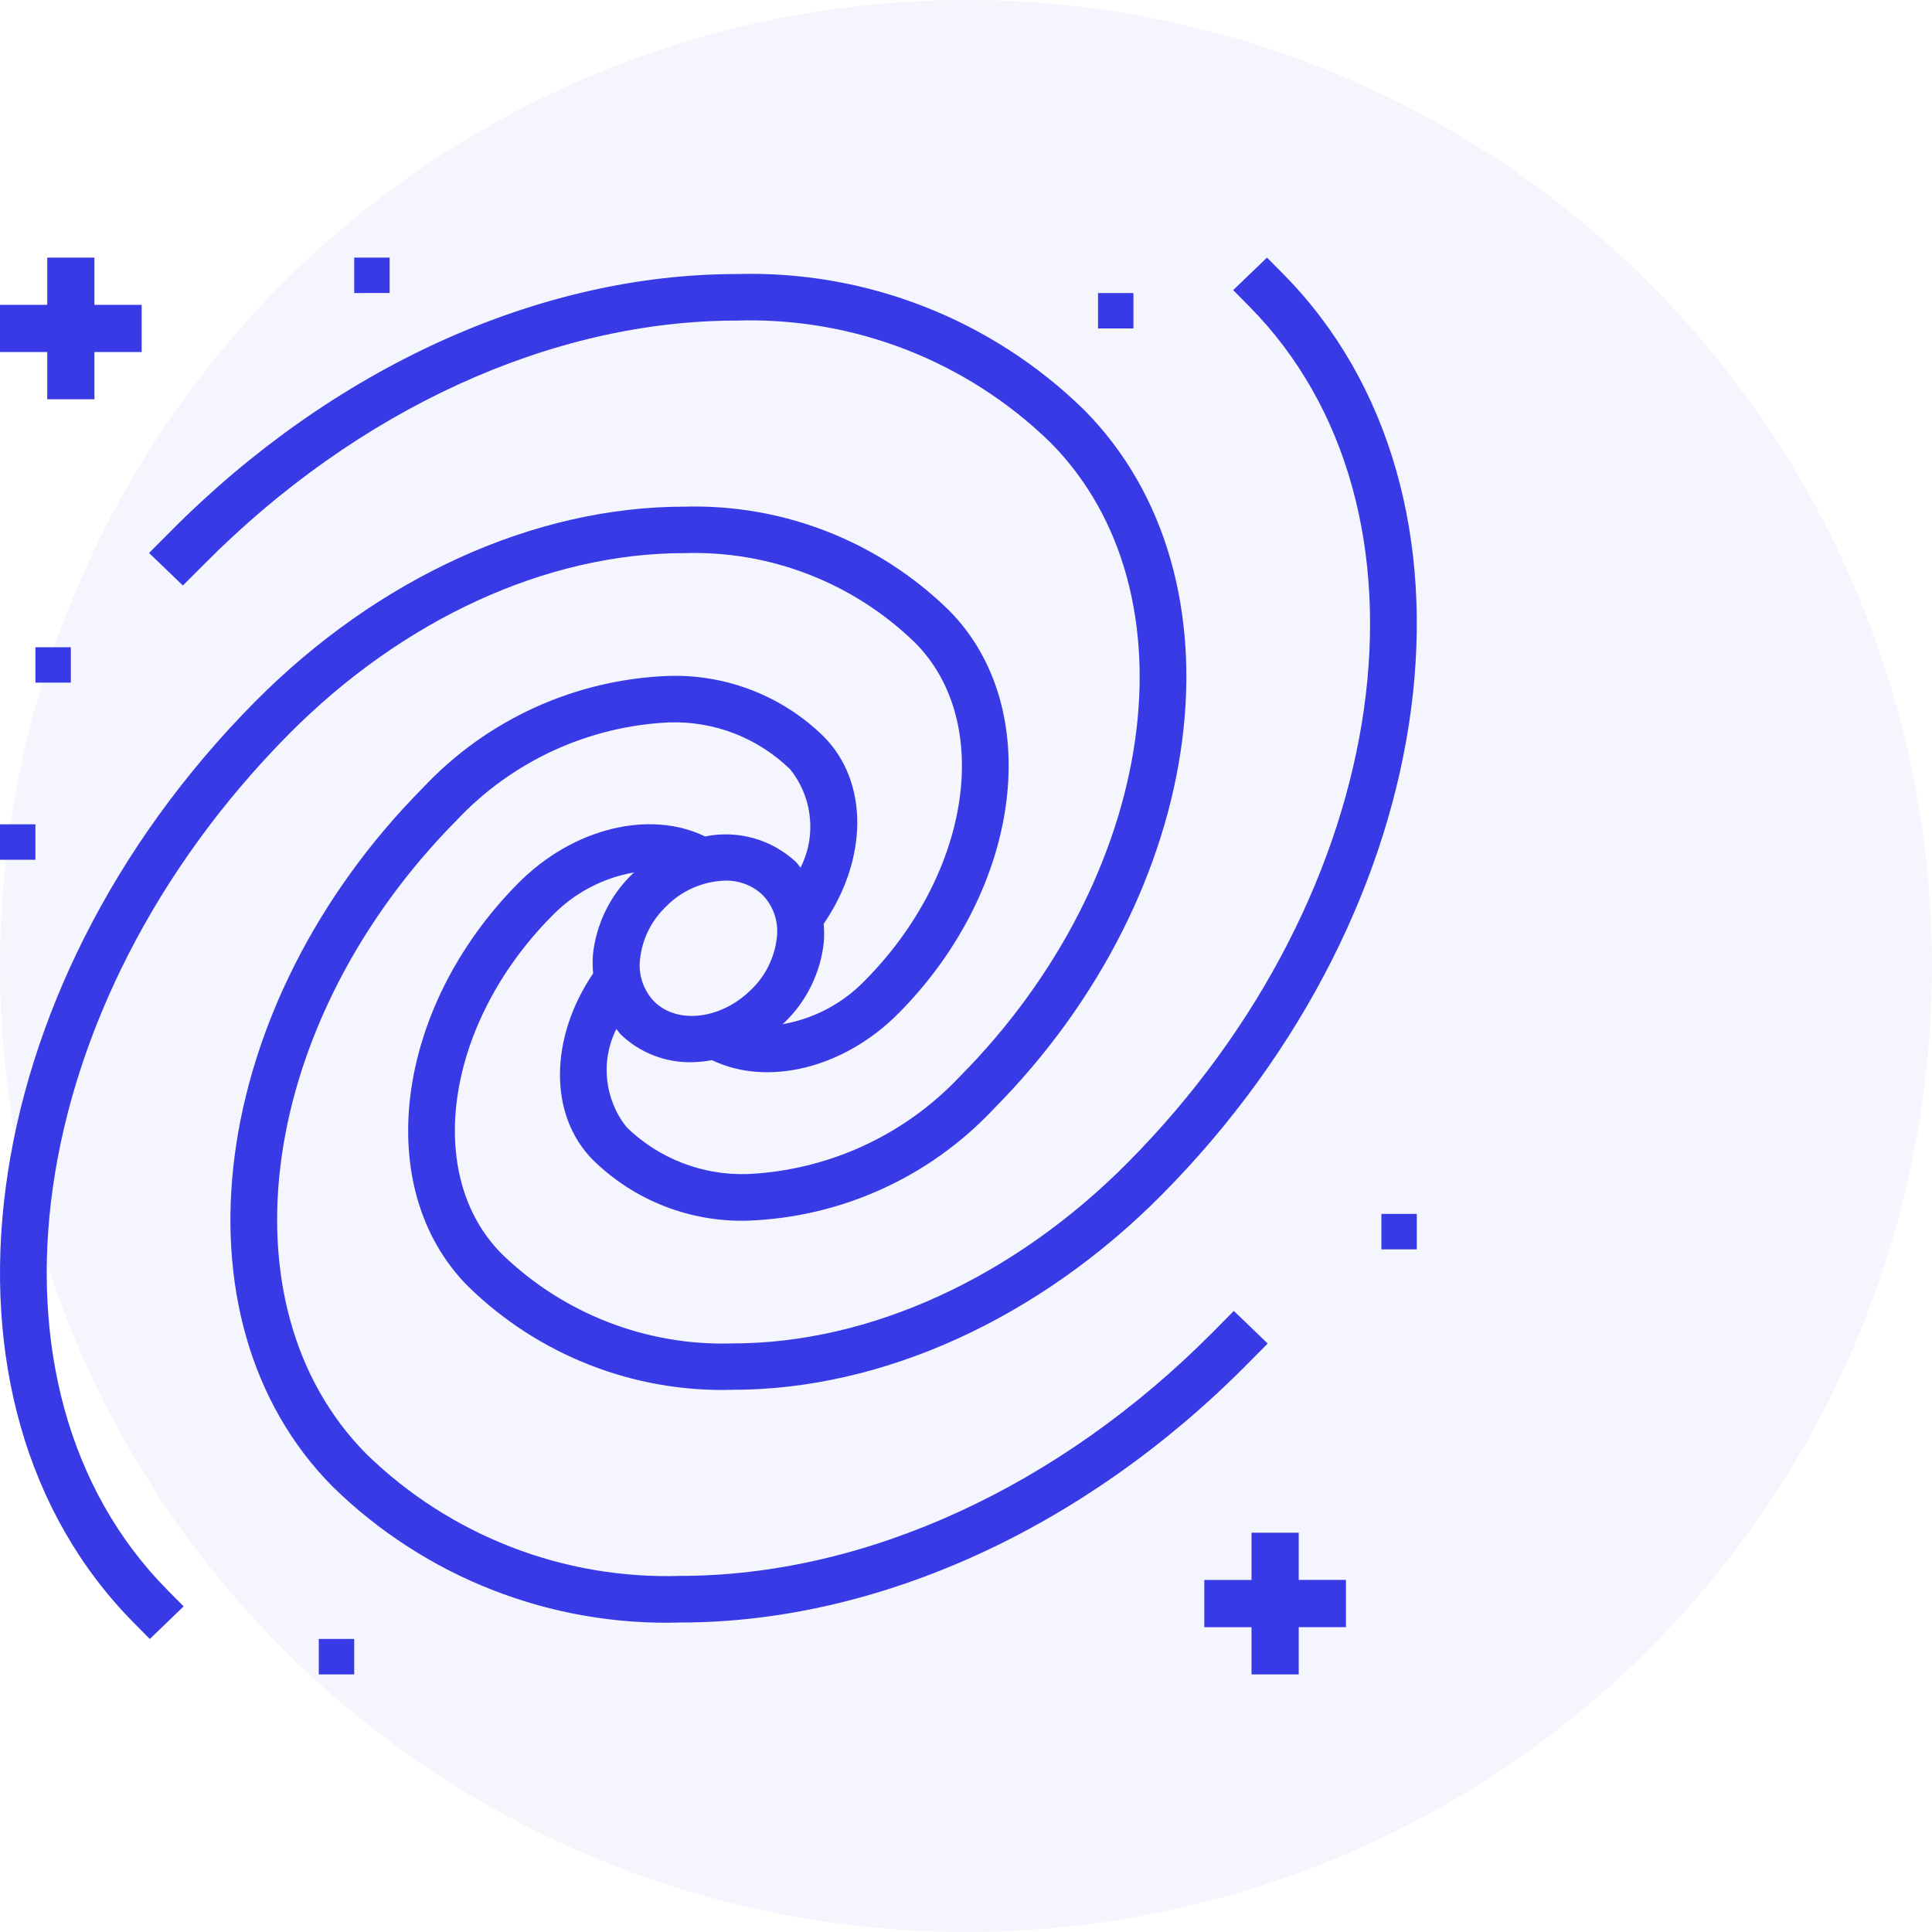
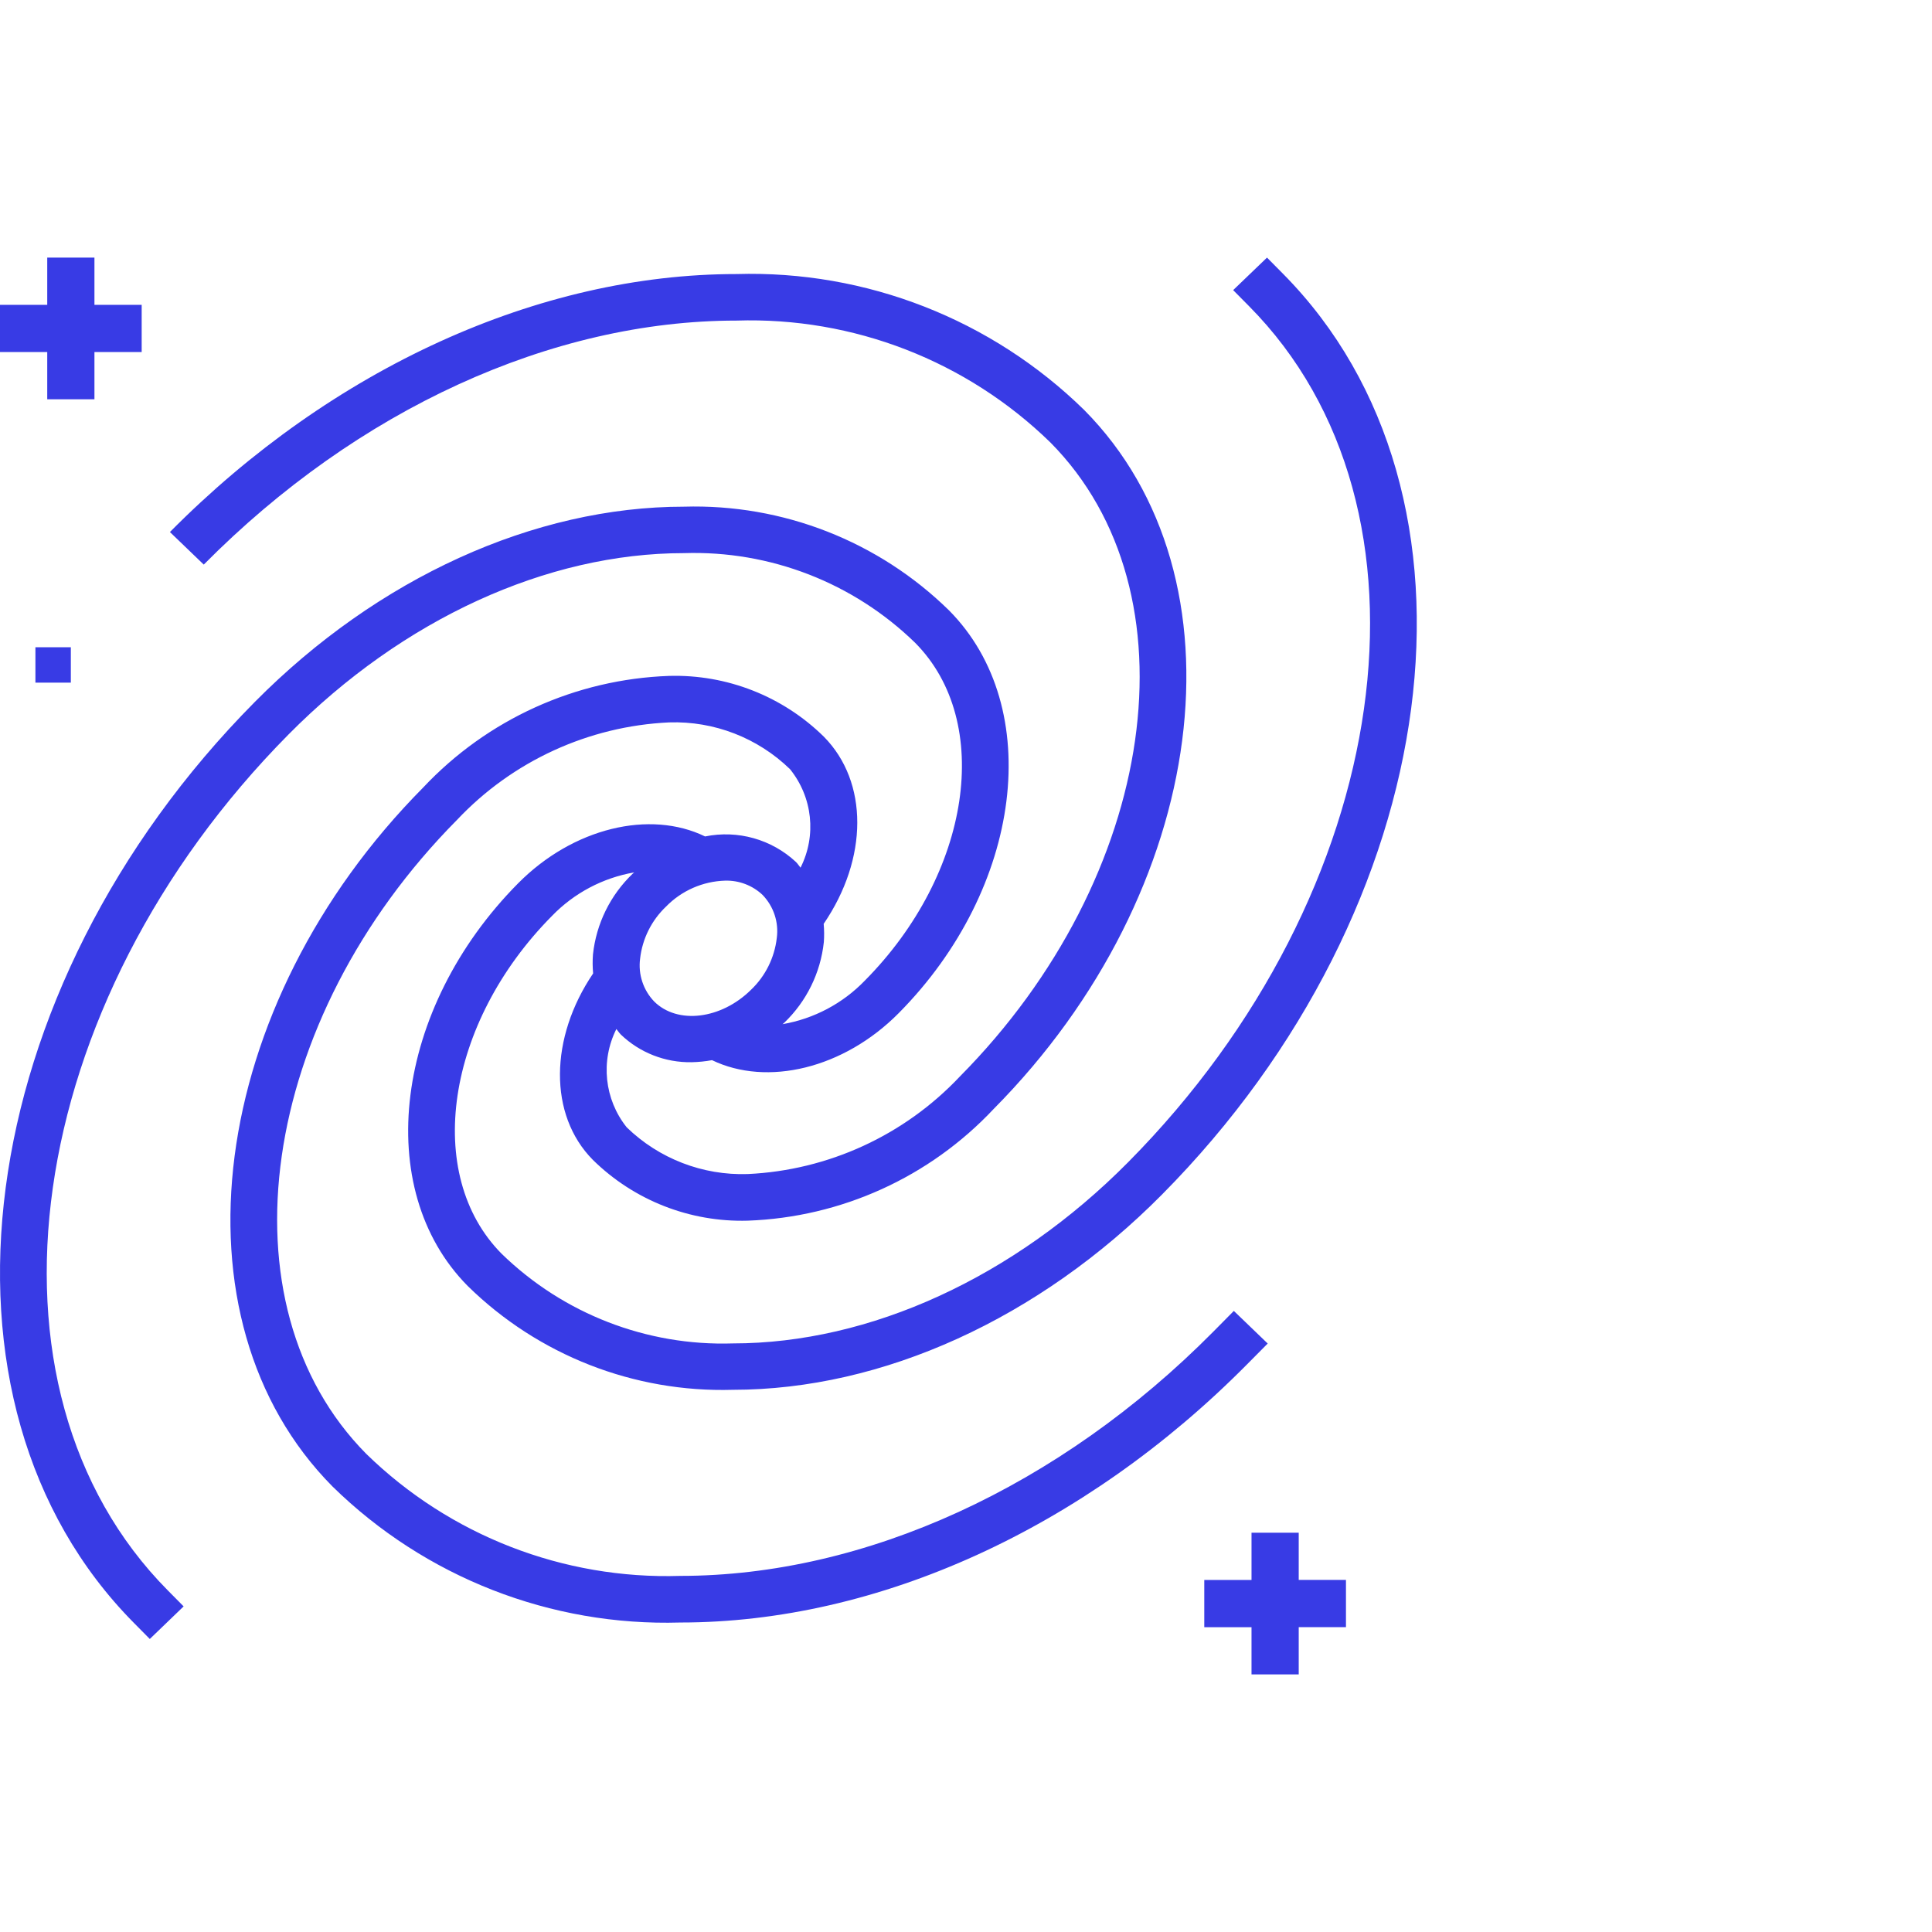
<svg xmlns="http://www.w3.org/2000/svg" version="1.1" id="Layer_1" x="0px" y="0px" width="60px" height="60px" viewBox="0 0 60 60" enable-background="new 0 0 60 60" xml:space="preserve" preserveAspectRatio="none">
  <g>
-     <circle opacity="0.05" fill="#383BE5" enable-background="new    " cx="30" cy="30" r="30" />
    <g>
-       <path fill="#383BE5" d="M6.329,17.533c4.77-4.816,10.8-7.577,16.542-7.577c3.63-0.116,7.151,1.251,9.752,3.787    c4.602,4.645,3.34,13.478-2.815,19.69c-1.72,1.825-4.082,2.911-6.587,3.028c-1.397,0.047-2.754-0.477-3.757-1.45    c-0.694-0.867-0.82-2.061-0.322-3.054c0.049,0.056,0.085,0.118,0.137,0.17c0.588,0.565,1.38,0.876,2.202,0.861    c0.212-0.005,0.423-0.025,0.631-0.064c1.713,0.826,4.09,0.265,5.798-1.46c3.848-3.883,4.55-9.493,1.564-12.507    c-2.191-2.149-5.164-3.312-8.232-3.222c-4.652,0-9.51,2.21-13.327,6.063c-8.85,8.93-10.534,21.764-3.754,28.605L4.652,50.9    l1.051-1.012l-0.491-0.496c-6.229-6.283-4.545-18.209,3.753-26.587c3.543-3.577,8.017-5.627,12.276-5.627    c2.673-0.086,5.265,0.92,7.181,2.786c2.436,2.456,1.734,7.163-1.564,10.49c-0.687,0.712-1.583,1.186-2.557,1.353    c0.017-0.016,0.036-0.025,0.053-0.043c0.693-0.664,1.129-1.551,1.231-2.506c0.014-0.188,0.012-0.378-0.005-0.567    c1.387-2.03,1.394-4.406,0.006-5.812c-1.278-1.257-3.015-1.939-4.807-1.888c-2.903,0.103-5.648,1.349-7.637,3.467    c-6.706,6.767-7.97,16.505-2.815,21.707c2.875,2.819,6.776,4.344,10.801,4.224c6.137,0,12.55-2.92,17.595-8.012l0.647-0.652    l-1.052-1.013l-0.647,0.654c-4.771,4.813-10.8,7.575-16.543,7.575c-3.63,0.115-7.151-1.252-9.751-3.787    c-4.602-4.646-3.34-13.479,2.815-19.69c1.72-1.826,4.082-2.912,6.587-3.029c1.398-0.046,2.754,0.479,3.757,1.454    c0.7,0.87,0.828,2.062,0.325,3.058c-0.049-0.057-0.086-0.122-0.14-0.175c-0.757-0.707-1.81-1.002-2.824-0.795    c-1.713-0.833-4.096-0.271-5.806,1.455c-3.849,3.884-4.55,9.494-1.564,12.507c2.191,2.15,5.164,3.313,8.232,3.223    c4.652,0,9.509-2.21,13.326-6.062c8.851-8.929,10.534-21.761,3.754-28.604L39.348,8l-1.051,1.01l0.491,0.496    c6.229,6.284,4.545,18.213-3.753,26.588c-3.543,3.577-8.017,5.627-12.276,5.627c-2.673,0.086-5.265-0.92-7.181-2.785    c-2.435-2.457-1.734-7.164,1.564-10.491c0.686-0.71,1.581-1.184,2.555-1.352c-0.016,0.015-0.034,0.026-0.05,0.042    c-0.693,0.664-1.13,1.552-1.232,2.506c-0.015,0.197-0.013,0.394,0.005,0.59c-1.35,1.992-1.394,4.392-0.007,5.791    c1.279,1.257,3.015,1.938,4.808,1.887c2.903-0.104,5.648-1.35,7.636-3.467c6.707-6.768,7.971-16.505,2.815-21.708    c-2.876-2.818-6.777-4.343-10.802-4.223c-6.136,0-12.55,2.92-17.593,8.012l-0.648,0.65l1.051,1.011L6.329,17.533z M20.684,28.155    c0.484-0.496,1.142-0.785,1.835-0.806c0.433-0.012,0.853,0.149,1.165,0.445c0.343,0.357,0.505,0.848,0.44,1.335    c-0.071,0.617-0.356,1.189-0.807,1.616c-0.927,0.912-2.275,1.075-2.998,0.36c-0.342-0.354-0.504-0.846-0.44-1.334    C19.949,29.154,20.234,28.583,20.684,28.155z M1.467,12.4h1.466v-1.467H4.4V9.467H2.933V8H1.467v1.467H0v1.466h1.467V12.4z     M1.1,20.1h1.1v1.1H1.1V20.1z M40.333,52v-1.467H41.8v-1.467h-1.467V47.6h-1.466v1.467H37.4v1.467h1.467V52H40.333z" />
-       <path fill="#383BE5" d="M34.1,9.1H35.2v1.1H34.1V9.1z M42.9,37.7H44v1.1h-1.1V37.7z M9.9,50.9H11V52H9.9V50.9z M0,25.6h1.1v1.1H0    V25.6z M11,8h1.1v1.1H11V8z" />
+       <path fill="#383BE5" d="M6.329,17.533c4.77-4.816,10.8-7.577,16.542-7.577c3.63-0.116,7.151,1.251,9.752,3.787    c4.602,4.645,3.34,13.478-2.815,19.69c-1.72,1.825-4.082,2.911-6.587,3.028c-1.397,0.047-2.754-0.477-3.757-1.45    c-0.694-0.867-0.82-2.061-0.322-3.054c0.049,0.056,0.085,0.118,0.137,0.17c0.588,0.565,1.38,0.876,2.202,0.861    c0.212-0.005,0.423-0.025,0.631-0.064c1.713,0.826,4.09,0.265,5.798-1.46c3.848-3.883,4.55-9.493,1.564-12.507    c-2.191-2.149-5.164-3.312-8.232-3.222c-4.652,0-9.51,2.21-13.327,6.063c-8.85,8.93-10.534,21.764-3.754,28.605L4.652,50.9    l1.051-1.012l-0.491-0.496c-6.229-6.283-4.545-18.209,3.753-26.587c3.543-3.577,8.017-5.627,12.276-5.627    c2.673-0.086,5.265,0.92,7.181,2.786c2.436,2.456,1.734,7.163-1.564,10.49c-0.687,0.712-1.583,1.186-2.557,1.353    c0.017-0.016,0.036-0.025,0.053-0.043c0.693-0.664,1.129-1.551,1.231-2.506c0.014-0.188,0.012-0.378-0.005-0.567    c1.387-2.03,1.394-4.406,0.006-5.812c-1.278-1.257-3.015-1.939-4.807-1.888c-2.903,0.103-5.648,1.349-7.637,3.467    c-6.706,6.767-7.97,16.505-2.815,21.707c2.875,2.819,6.776,4.344,10.801,4.224c6.137,0,12.55-2.92,17.595-8.012l0.647-0.652    l-1.052-1.013l-0.647,0.654c-4.771,4.813-10.8,7.575-16.543,7.575c-3.63,0.115-7.151-1.252-9.751-3.787    c-4.602-4.646-3.34-13.479,2.815-19.69c1.72-1.826,4.082-2.912,6.587-3.029c1.398-0.046,2.754,0.479,3.757,1.454    c0.7,0.87,0.828,2.062,0.325,3.058c-0.049-0.057-0.086-0.122-0.14-0.175c-0.757-0.707-1.81-1.002-2.824-0.795    c-1.713-0.833-4.096-0.271-5.806,1.455c-3.849,3.884-4.55,9.494-1.564,12.507c2.191,2.15,5.164,3.313,8.232,3.223    c4.652,0,9.509-2.21,13.326-6.062c8.851-8.929,10.534-21.761,3.754-28.604L39.348,8l-1.051,1.01l0.491,0.496    c6.229,6.284,4.545,18.213-3.753,26.588c-3.543,3.577-8.017,5.627-12.276,5.627c-2.673,0.086-5.265-0.92-7.181-2.785    c-2.435-2.457-1.734-7.164,1.564-10.491c0.686-0.71,1.581-1.184,2.555-1.352c-0.016,0.015-0.034,0.026-0.05,0.042    c-0.693,0.664-1.13,1.552-1.232,2.506c-0.015,0.197-0.013,0.394,0.005,0.59c-1.35,1.992-1.394,4.392-0.007,5.791    c1.279,1.257,3.015,1.938,4.808,1.887c2.903-0.104,5.648-1.35,7.636-3.467c6.707-6.768,7.971-16.505,2.815-21.708    c-2.876-2.818-6.777-4.343-10.802-4.223c-6.136,0-12.55,2.92-17.593,8.012l1.051,1.011L6.329,17.533z M20.684,28.155    c0.484-0.496,1.142-0.785,1.835-0.806c0.433-0.012,0.853,0.149,1.165,0.445c0.343,0.357,0.505,0.848,0.44,1.335    c-0.071,0.617-0.356,1.189-0.807,1.616c-0.927,0.912-2.275,1.075-2.998,0.36c-0.342-0.354-0.504-0.846-0.44-1.334    C19.949,29.154,20.234,28.583,20.684,28.155z M1.467,12.4h1.466v-1.467H4.4V9.467H2.933V8H1.467v1.467H0v1.466h1.467V12.4z     M1.1,20.1h1.1v1.1H1.1V20.1z M40.333,52v-1.467H41.8v-1.467h-1.467V47.6h-1.466v1.467H37.4v1.467h1.467V52H40.333z" />
    </g>
  </g>
</svg>